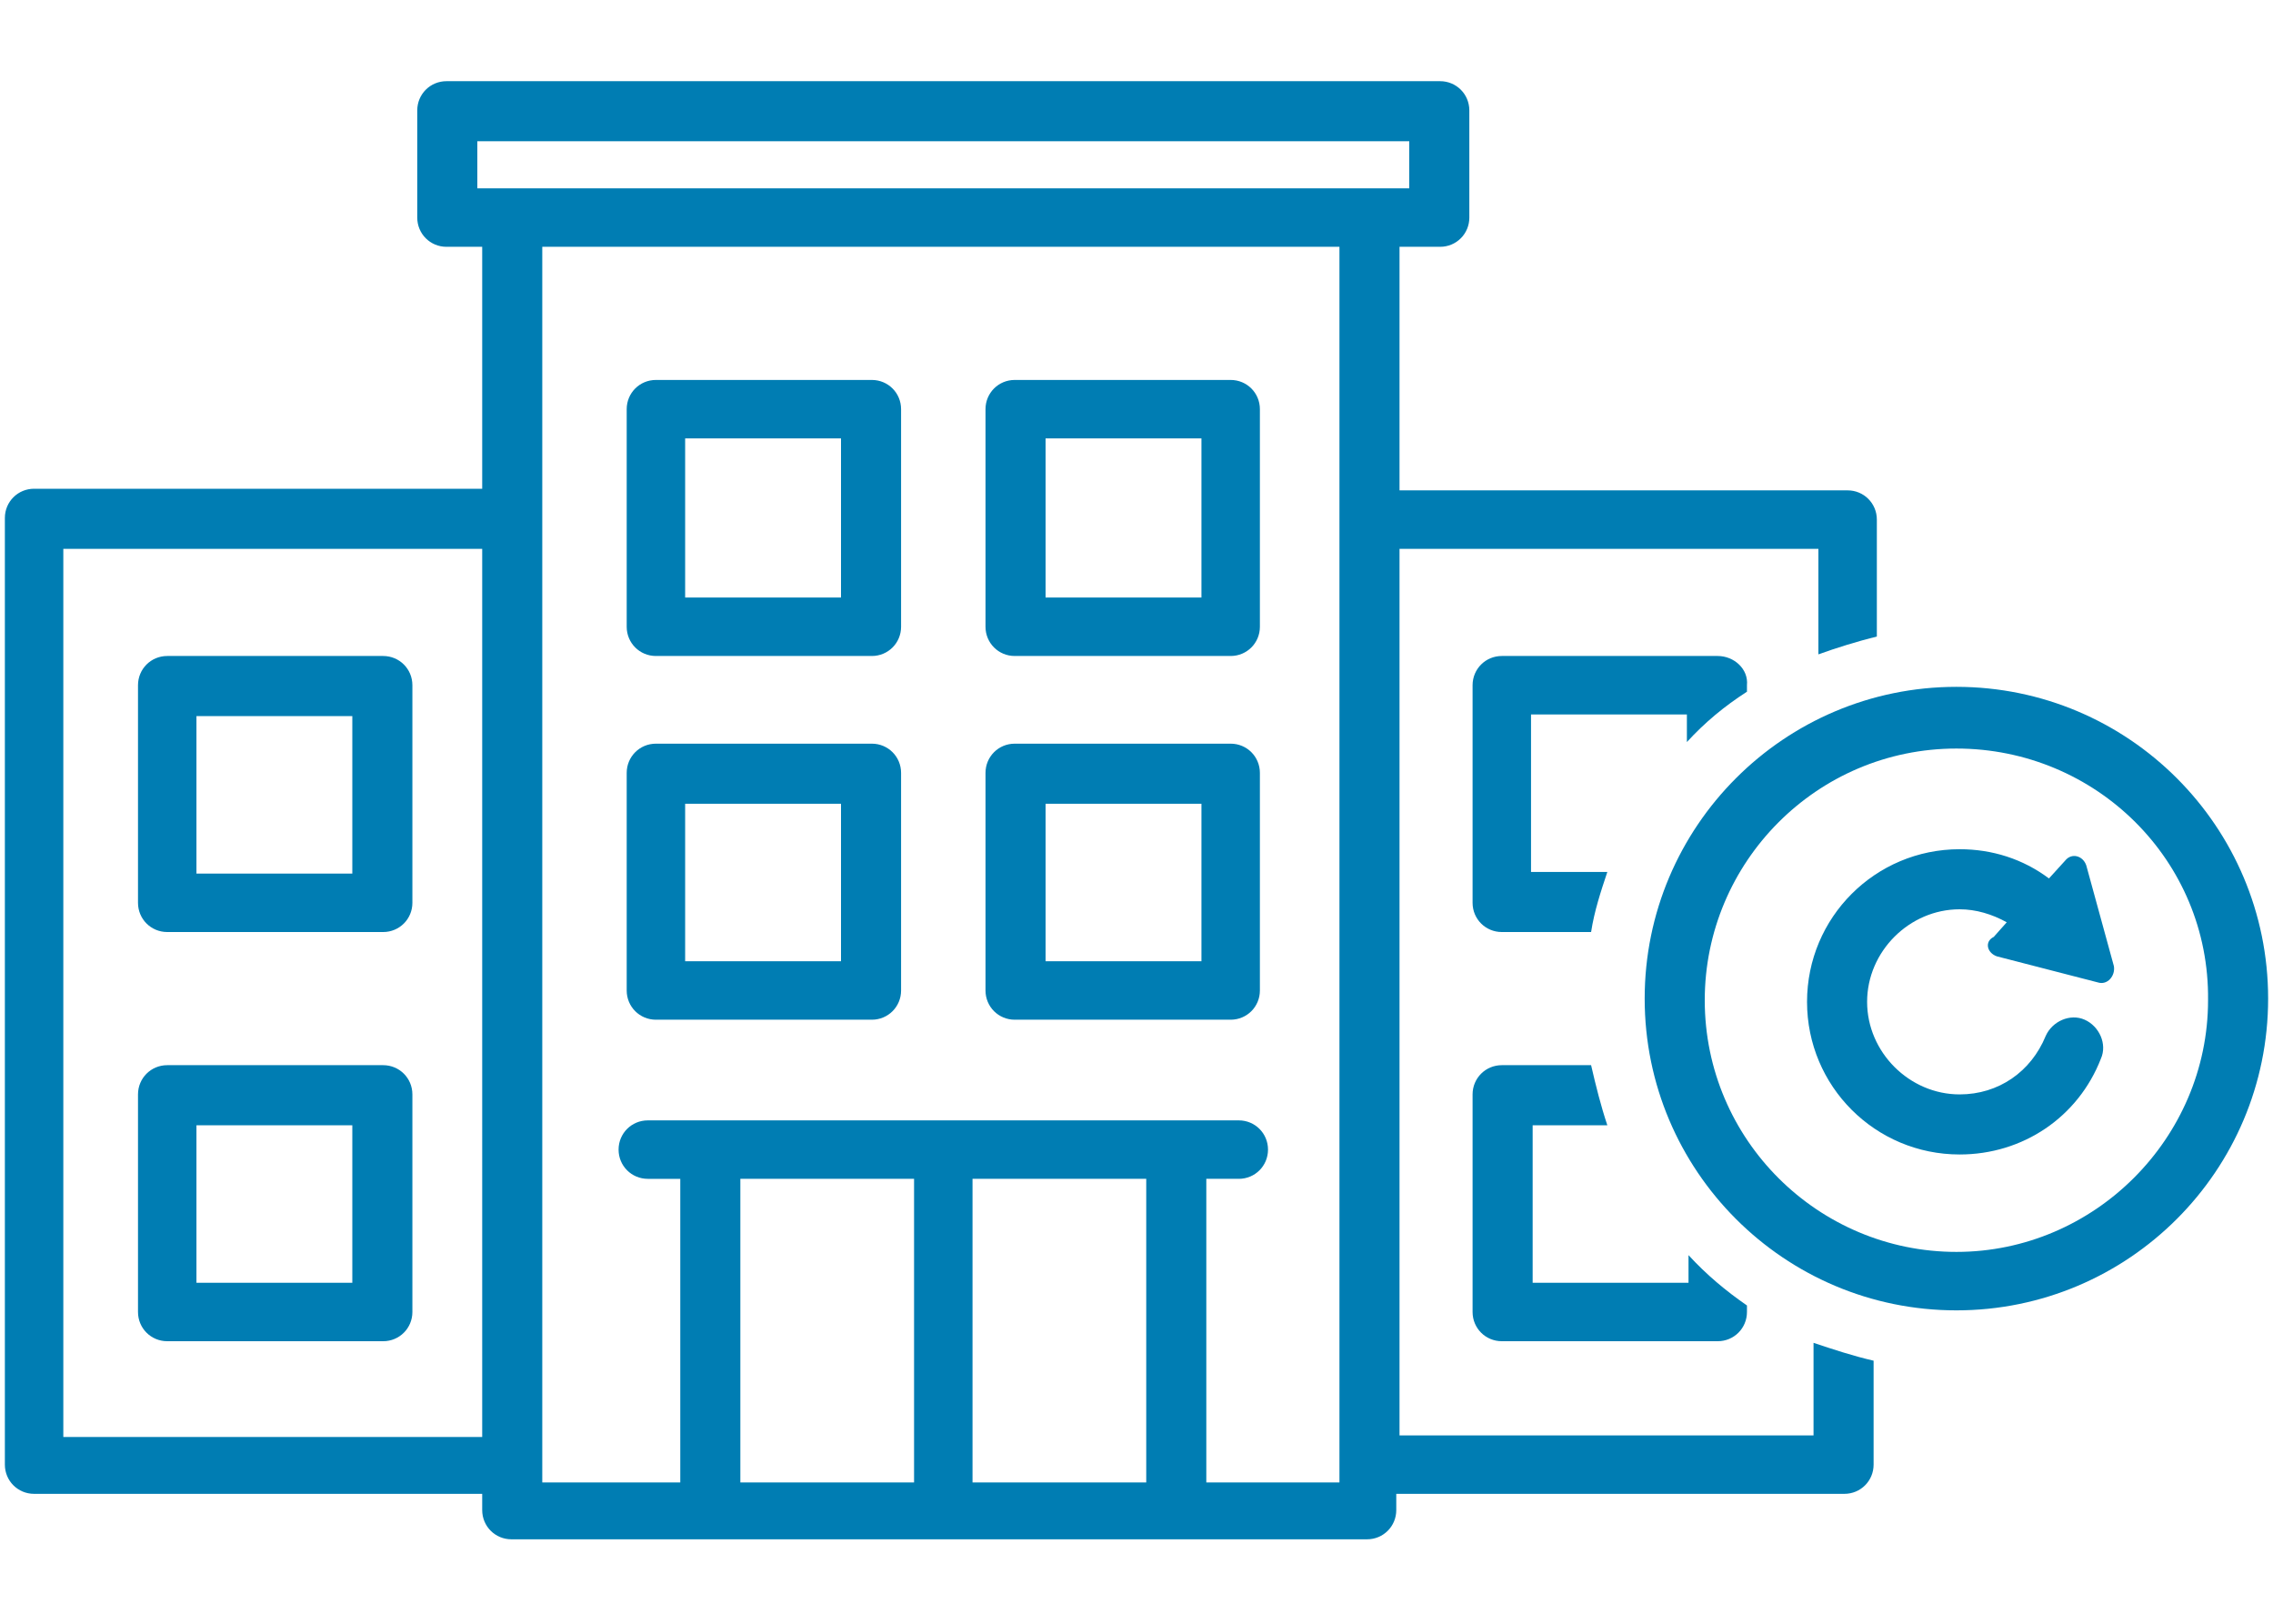
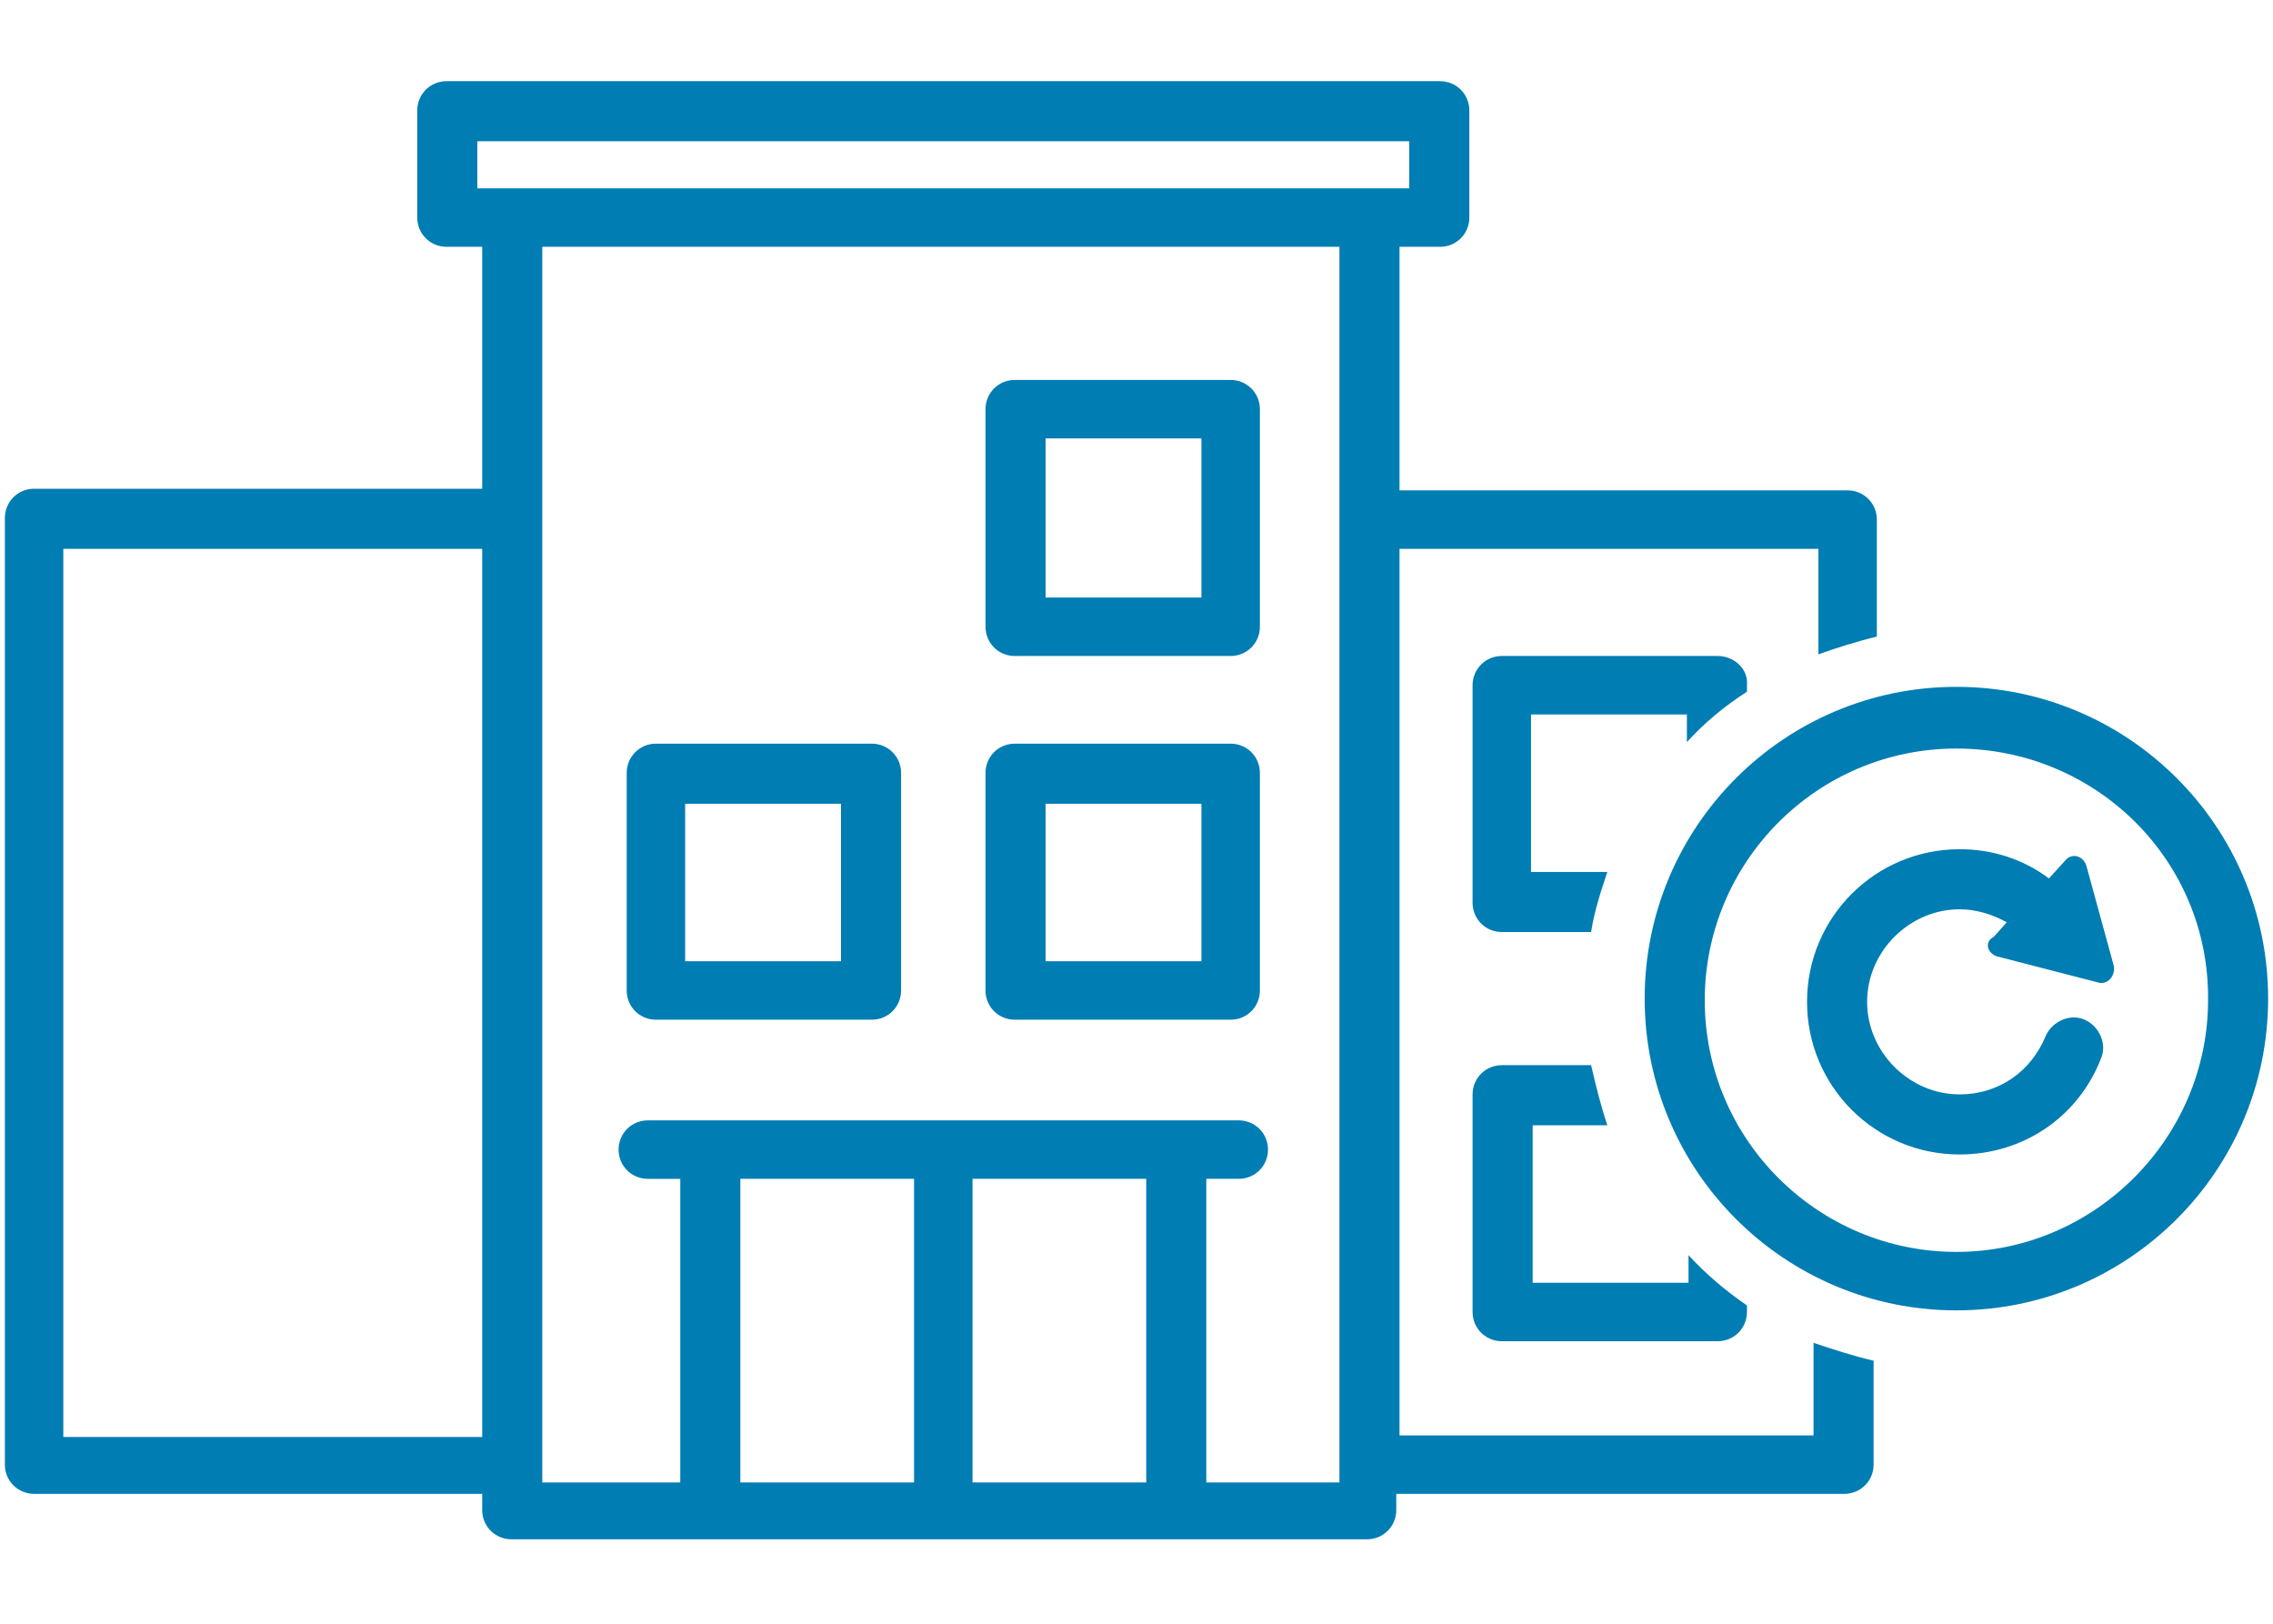
<svg xmlns="http://www.w3.org/2000/svg" version="1.1" id="Layer_1" x="0px" y="0px" viewBox="0 0 140 100" style="enable-background:new 0 0 140 100;" xml:space="preserve">
  <style type="text/css">
	.st0{filter:url(#Adobe_OpacityMaskFilter);}
	.st1{fill-rule:evenodd;clip-rule:evenodd;fill:#FFFFFF;}
	.st2{mask:url(#mask-2_00000073716380149634144620000002643925789147358858_);fill-rule:evenodd;clip-rule:evenodd;fill:#007DB3;}
	.st3{fill-rule:evenodd;clip-rule:evenodd;fill:#007DB3;}
	.st4{filter:url(#Adobe_OpacityMaskFilter_00000013187414869147439860000014863560617178656698_);}
	.st5{mask:url(#mask-2_00000019675834825941886090000008405219617954928317_);fill-rule:evenodd;clip-rule:evenodd;fill:#007DB3;}
	.st6{filter:url(#Adobe_OpacityMaskFilter_00000079476420956216178890000015592984514900948889_);}
	.st7{mask:url(#mask-2_00000103987649600608466580000014569098785421846675_);fill-rule:evenodd;clip-rule:evenodd;fill:#007DB3;}
	.st8{filter:url(#Adobe_OpacityMaskFilter_00000064349659613952092130000017206858391039921854_);}
	.st9{mask:url(#mask-2_00000155830450101786872200000013536051488519163520_);fill-rule:evenodd;clip-rule:evenodd;fill:#007DB3;}
	.st10{filter:url(#Adobe_OpacityMaskFilter_00000050629602669347045870000018279982836767303866_);}
	.st11{mask:url(#mask-2_00000032617313023886867310000015180935484013936818_);fill-rule:evenodd;clip-rule:evenodd;fill:#007DB3;}
	.st12{filter:url(#Adobe_OpacityMaskFilter_00000042734323159437803410000005385009624710921860_);}
	.st13{mask:url(#mask-4_00000062168878232263926780000014280618260535646114_);fill-rule:evenodd;clip-rule:evenodd;fill:#007DB3;}
	.st14{filter:url(#Adobe_OpacityMaskFilter_00000065795690121957148910000003381678736661386135_);}
	.st15{mask:url(#mask-2_00000101800664490238702210000001553284749392895935_);fill-rule:evenodd;clip-rule:evenodd;fill:#007DB3;}
	.st16{filter:url(#Adobe_OpacityMaskFilter_00000142144980359638761770000003830534071776063125_);}
	.st17{mask:url(#mask-2_00000096755433802557995360000002343402856353831567_);fill-rule:evenodd;clip-rule:evenodd;fill:#007DB3;}
	.st18{filter:url(#Adobe_OpacityMaskFilter_00000120531476478331969410000009789745924950092683_);}
	.st19{mask:url(#mask-2_00000078008716190856349660000012932107388737534610_);fill-rule:evenodd;clip-rule:evenodd;fill:#007DB3;}
	.st20{fill-rule:evenodd;clip-rule:evenodd;fill:#027DB3;}
	.st21{filter:url(#Adobe_OpacityMaskFilter_00000055706062477934016000000005982883018501662108_);}
	.st22{mask:url(#mask-2_00000014621714832064243620000006271988018741367460_);fill-rule:evenodd;clip-rule:evenodd;fill:#027DB3;}
	.st23{clip-path:url(#SVGID_00000009569273772779177140000014126042151448267428_);}
	.st24{fill:none;}
</style>
  <g>
    <g id="Credentialing_00000142863629923740012430000013581917416192937641_">
      <g id="Credentialing-Applications_00000000216264815694994580000002195868196813982618_" transform="translate(-89, -792)">
        <g id="Group-13_00000032624583824488653750000000188809348193602976_" transform="translate(89, 792)">
          <path id="Fill-1_00000124120905375535931910000017479844118588825766_" class="st3" d="M42.2,59.2h9.6v-9.7h-9.6V59.2z       M53.7,45.8H40.4c-1,0-1.8,0.8-1.8,1.8v13.4c0,1,0.8,1.8,1.8,1.8h13.3c1,0,1.8-0.8,1.8-1.8V47.6C55.5,46.6,54.7,45.8,53.7,45.8      L53.7,45.8z" />
-           <path id="Fill-3_00000034073368509331327240000017217776113937179548_" class="st3" d="M42.2,36.8h9.6v-9.8h-9.6V36.8z       M53.7,23.4H40.4c-1,0-1.8,0.8-1.8,1.8v13.4c0,1,0.8,1.8,1.8,1.8h13.3c1,0,1.8-0.8,1.8-1.8V25.2C55.5,24.2,54.7,23.4,53.7,23.4      L53.7,23.4z" />
          <path id="Fill-4_00000063606761325742998860000012027725661005750719_" class="st3" d="M64.3,59.2H74v-9.7h-9.6V59.2z       M75.8,45.8H62.5c-1,0-1.8,0.8-1.8,1.8v13.4c0,1,0.8,1.8,1.8,1.8h13.3c1,0,1.8-0.8,1.8-1.8V47.6C77.6,46.6,76.8,45.8,75.8,45.8      L75.8,45.8z" />
          <path id="Fill-5_00000013159496490037020640000010245047689911611060_" class="st3" d="M64.3,36.8H74v-9.8h-9.6V36.8z       M75.8,23.4H62.5c-1,0-1.8,0.8-1.8,1.8v13.4c0,1,0.8,1.8,1.8,1.8h13.3c1,0,1.8-0.8,1.8-1.8V25.2C77.6,24.2,76.8,23.4,75.8,23.4      L75.8,23.4z" />
-           <path id="Fill-6_00000068664146157202106010000010478013917306992046_" class="st3" d="M12.1,79h9.6v-9.7h-9.6V79z M23.6,65.6      H10.3c-1,0-1.8,0.8-1.8,1.8v13.4c0,1,0.8,1.8,1.8,1.8h13.3c1,0,1.8-0.8,1.8-1.8V67.4C25.4,66.4,24.6,65.6,23.6,65.6L23.6,65.6z" />
-           <path id="Fill-7_00000070097213113884944350000011193195169418440884_" class="st3" d="M12.1,53.8h9.6v-9.7h-9.6V53.8z       M23.6,40.4H10.3c-1,0-1.8,0.8-1.8,1.8v13.4c0,1,0.8,1.8,1.8,1.8h13.3c1,0,1.8-0.8,1.8-1.8V42.2C25.4,41.2,24.6,40.4,23.6,40.4      L23.6,40.4z" />
          <path id="Fill-8_00000134226298883000525400000007658379233794848128_" class="st3" d="M29.4,11.6h57.4V8.7H29.4V11.6z       M82.5,91.3h-8.2V72.6h2c1,0,1.8-0.8,1.8-1.8c0-1-0.8-1.8-1.8-1.8H39.9c-1,0-1.8,0.8-1.8,1.8c0,1,0.8,1.8,1.8,1.8h2v18.7h-8.5      V15.2h49.1V91.3z M59.9,91.3h10.7V72.6H59.9V91.3z M45.6,91.3h10.7V72.6H45.6V91.3z M3.9,88.5h25.8V33.8H3.9V88.5z M115.6,39.2      V32c0-1-0.8-1.8-1.8-1.8H86.2V15.2h2.5c1,0,1.8-0.8,1.8-1.8V6.8c0-1-0.8-1.8-1.8-1.8H27.5c-1,0-1.8,0.8-1.8,1.8v6.6      c0,1,0.8,1.8,1.8,1.8h2.2v14.9H2.1c-1,0-1.8,0.8-1.8,1.8v58.3c0,1,0.8,1.8,1.8,1.8h27.6v1c0,1,0.8,1.8,1.8,1.8h52.7      c1,0,1.8-0.8,1.8-1.8v-1h27.6c1,0,1.8-0.8,1.8-1.8v-6.4c-1.3-0.3-2.5-0.7-3.7-1.1v5.7H86.2V33.8H112v6.5      C113.1,39.9,114.4,39.5,115.6,39.2L115.6,39.2z" />
          <path id="Fill-9_00000069399025100663440750000002902375361679619969_" class="st3" d="M104,77.3V79h-9.6v-9.7H99      c-0.4-1.2-0.7-2.4-1-3.7h-5.5c-1,0-1.8,0.8-1.8,1.8v13.4c0,1,0.8,1.8,1.8,1.8h13.3c1,0,1.8-0.8,1.8-1.8v-0.4      C106.3,79.5,105.1,78.5,104,77.3" />
          <path id="Fill-10_00000088842002761818196800000005592134814332402878_" class="st3" d="M105.8,40.4H92.5c-1,0-1.8,0.8-1.8,1.8      v13.4c0,1,0.8,1.8,1.8,1.8H98c0.2-1.3,0.6-2.5,1-3.7h-4.7v-9.7h9.6v1.7c1.1-1.2,2.3-2.2,3.7-3.1v-0.4      C107.7,41.2,106.8,40.4,105.8,40.4" />
          <path id="Fill-11_00000096750306694649305600000017234425114949491363_" class="st3" d="M120.5,46.1c-8.6,0-15.5,7-15.5,15.5      c0,8.6,7,15.5,15.5,15.5s15.5-7,15.5-15.5C136.1,53,129.1,46.1,120.5,46.1 M120.5,80.7c-10.6,0-19.2-8.6-19.2-19.2      s8.6-19.2,19.2-19.2s19.2,8.6,19.2,19.2S131.1,80.7,120.5,80.7" />
          <path id="Fill-12_00000062890702091849013770000012631016362242285470_" class="st3" d="M123,58.9l6.2,1.6c0.6,0.2,1.1-0.4,1-1      l-1.7-6.2c-0.2-0.6-0.9-0.8-1.3-0.3l-1,1.1c-1.6-1.2-3.5-1.8-5.5-1.8c-5.2,0-9.4,4.2-9.4,9.4s4.2,9.4,9.4,9.4      c3.9,0,7.3-2.3,8.7-5.9c0.4-0.9-0.1-2-1-2.4c-0.9-0.4-2,0.1-2.4,1c-0.9,2.2-2.9,3.6-5.3,3.6c-3.1,0-5.7-2.6-5.7-5.7      c0-3.1,2.6-5.7,5.7-5.7c1,0,2,0.3,2.9,0.8l-0.8,0.9C122.2,58,122.4,58.7,123,58.9" />
        </g>
      </g>
    </g>
  </g>
  <rect class="st24" width="140" height="100" />
</svg>